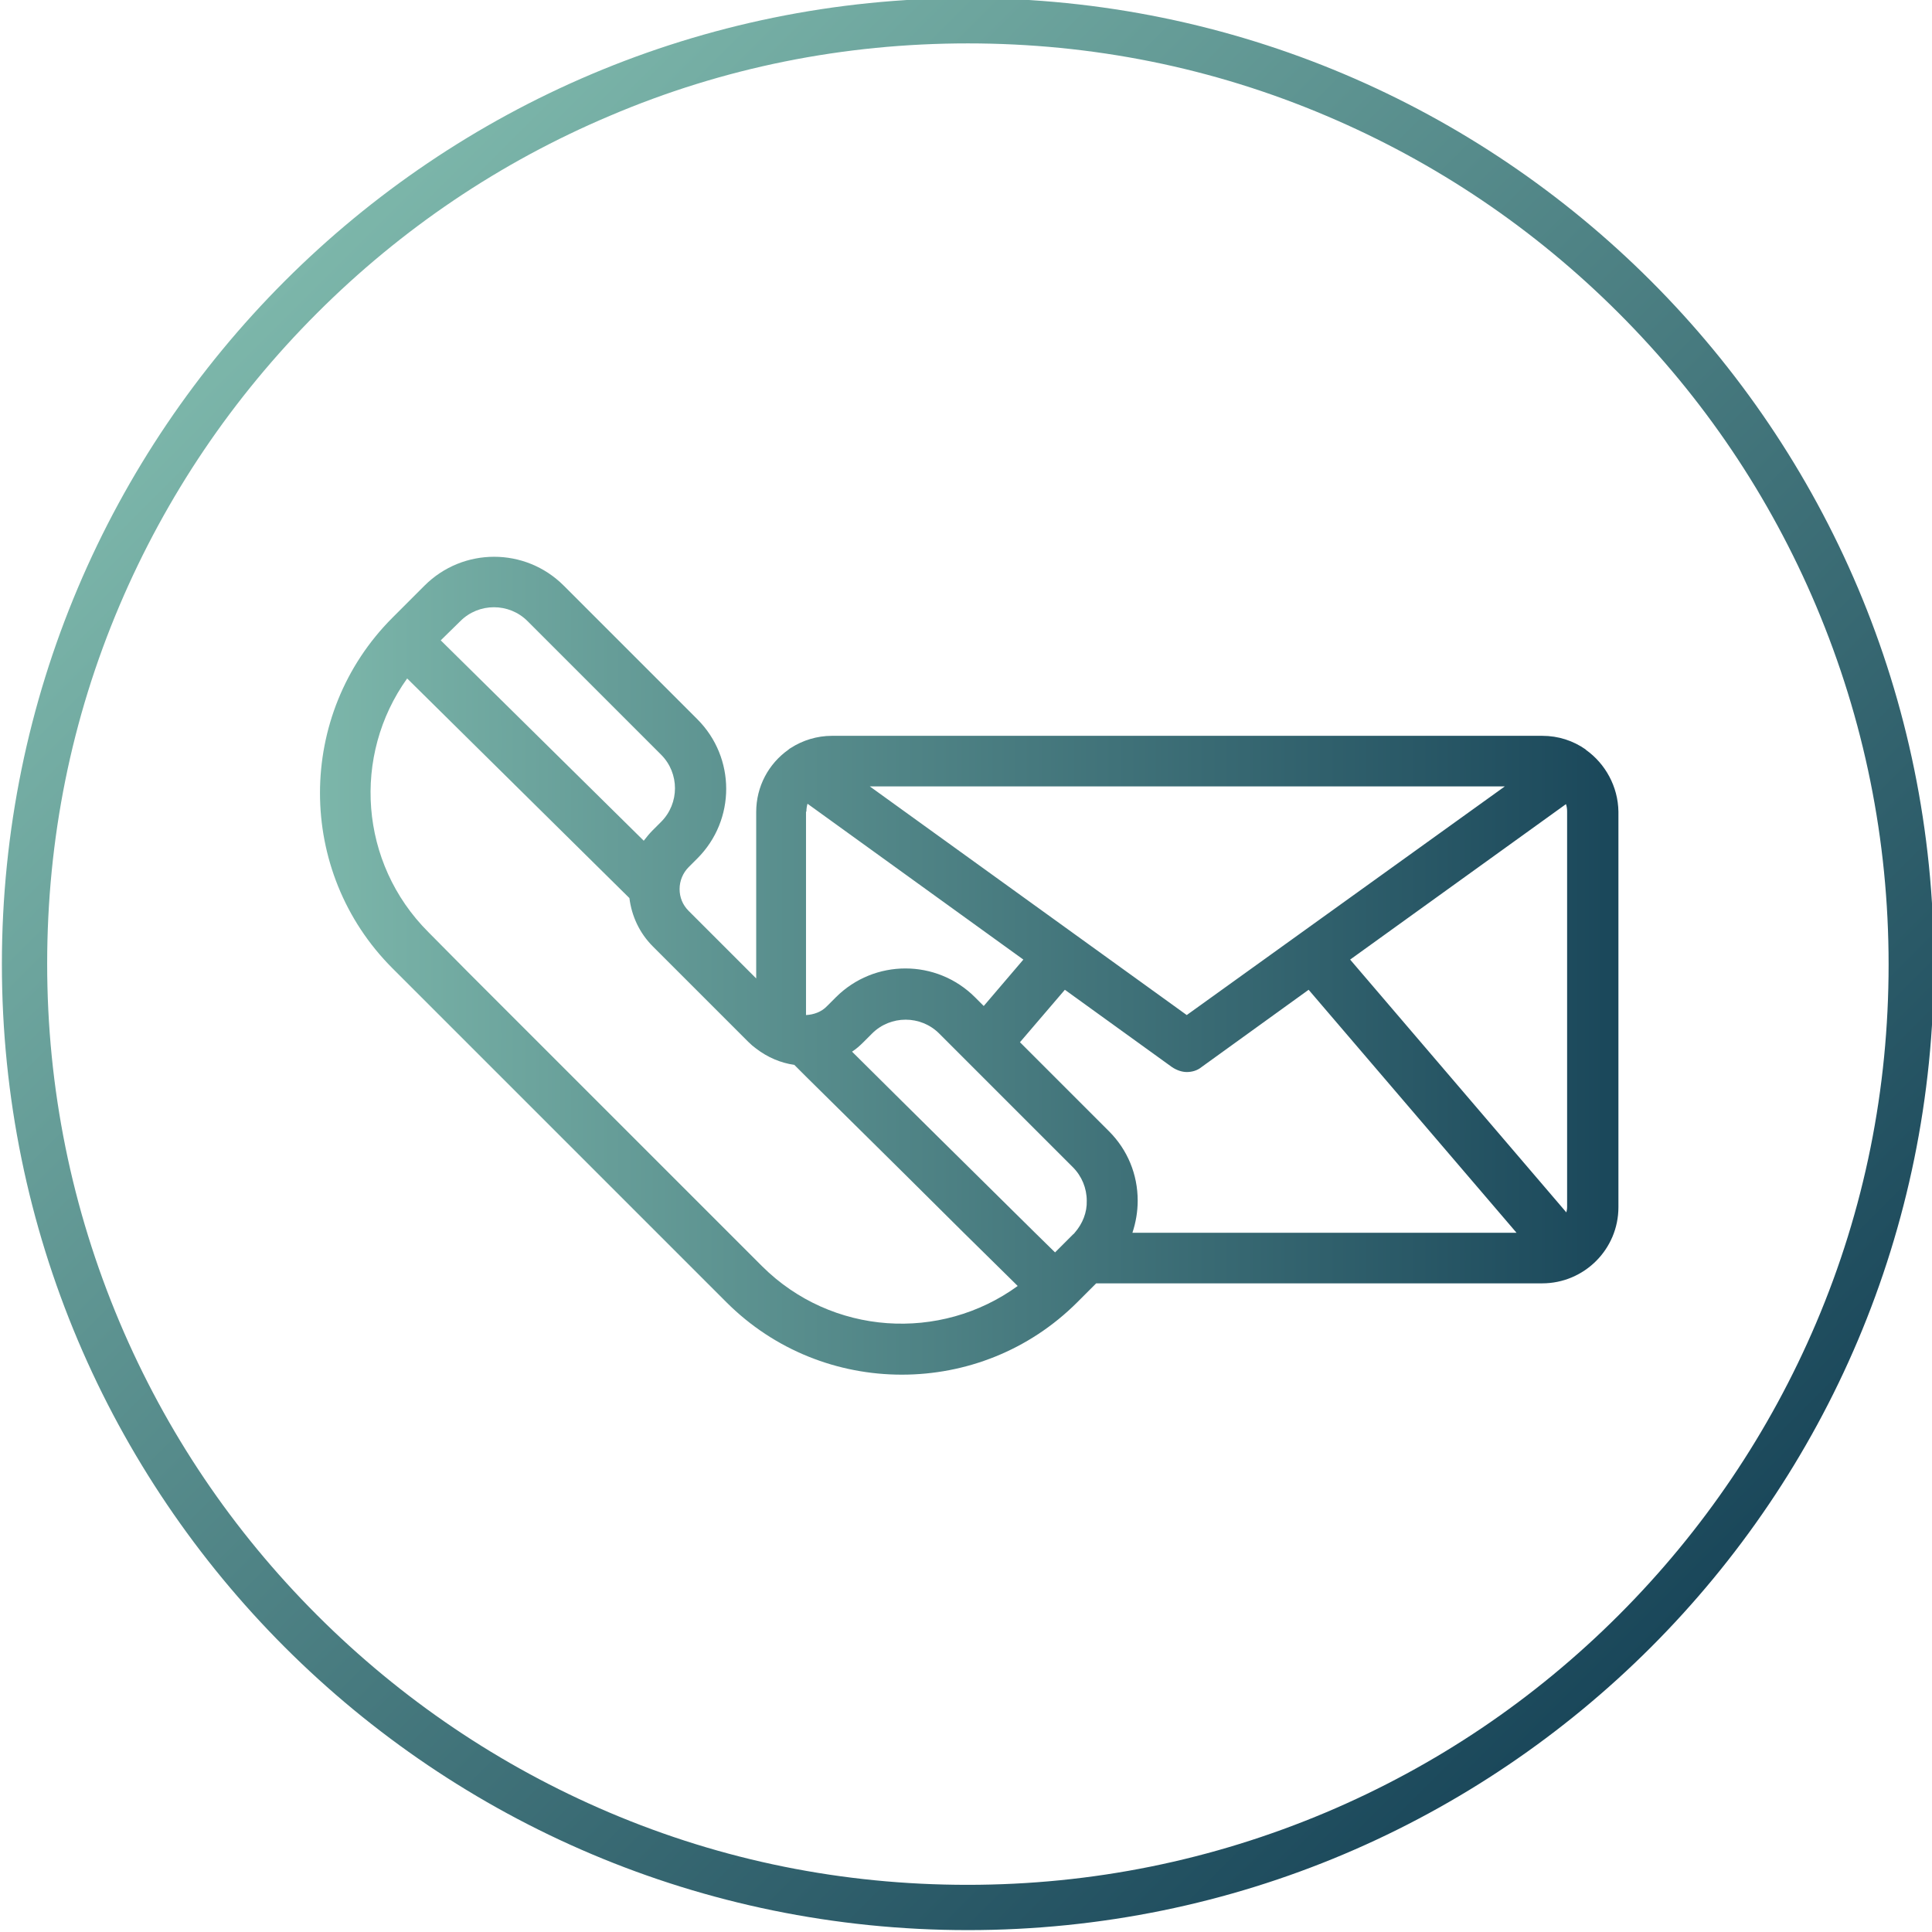
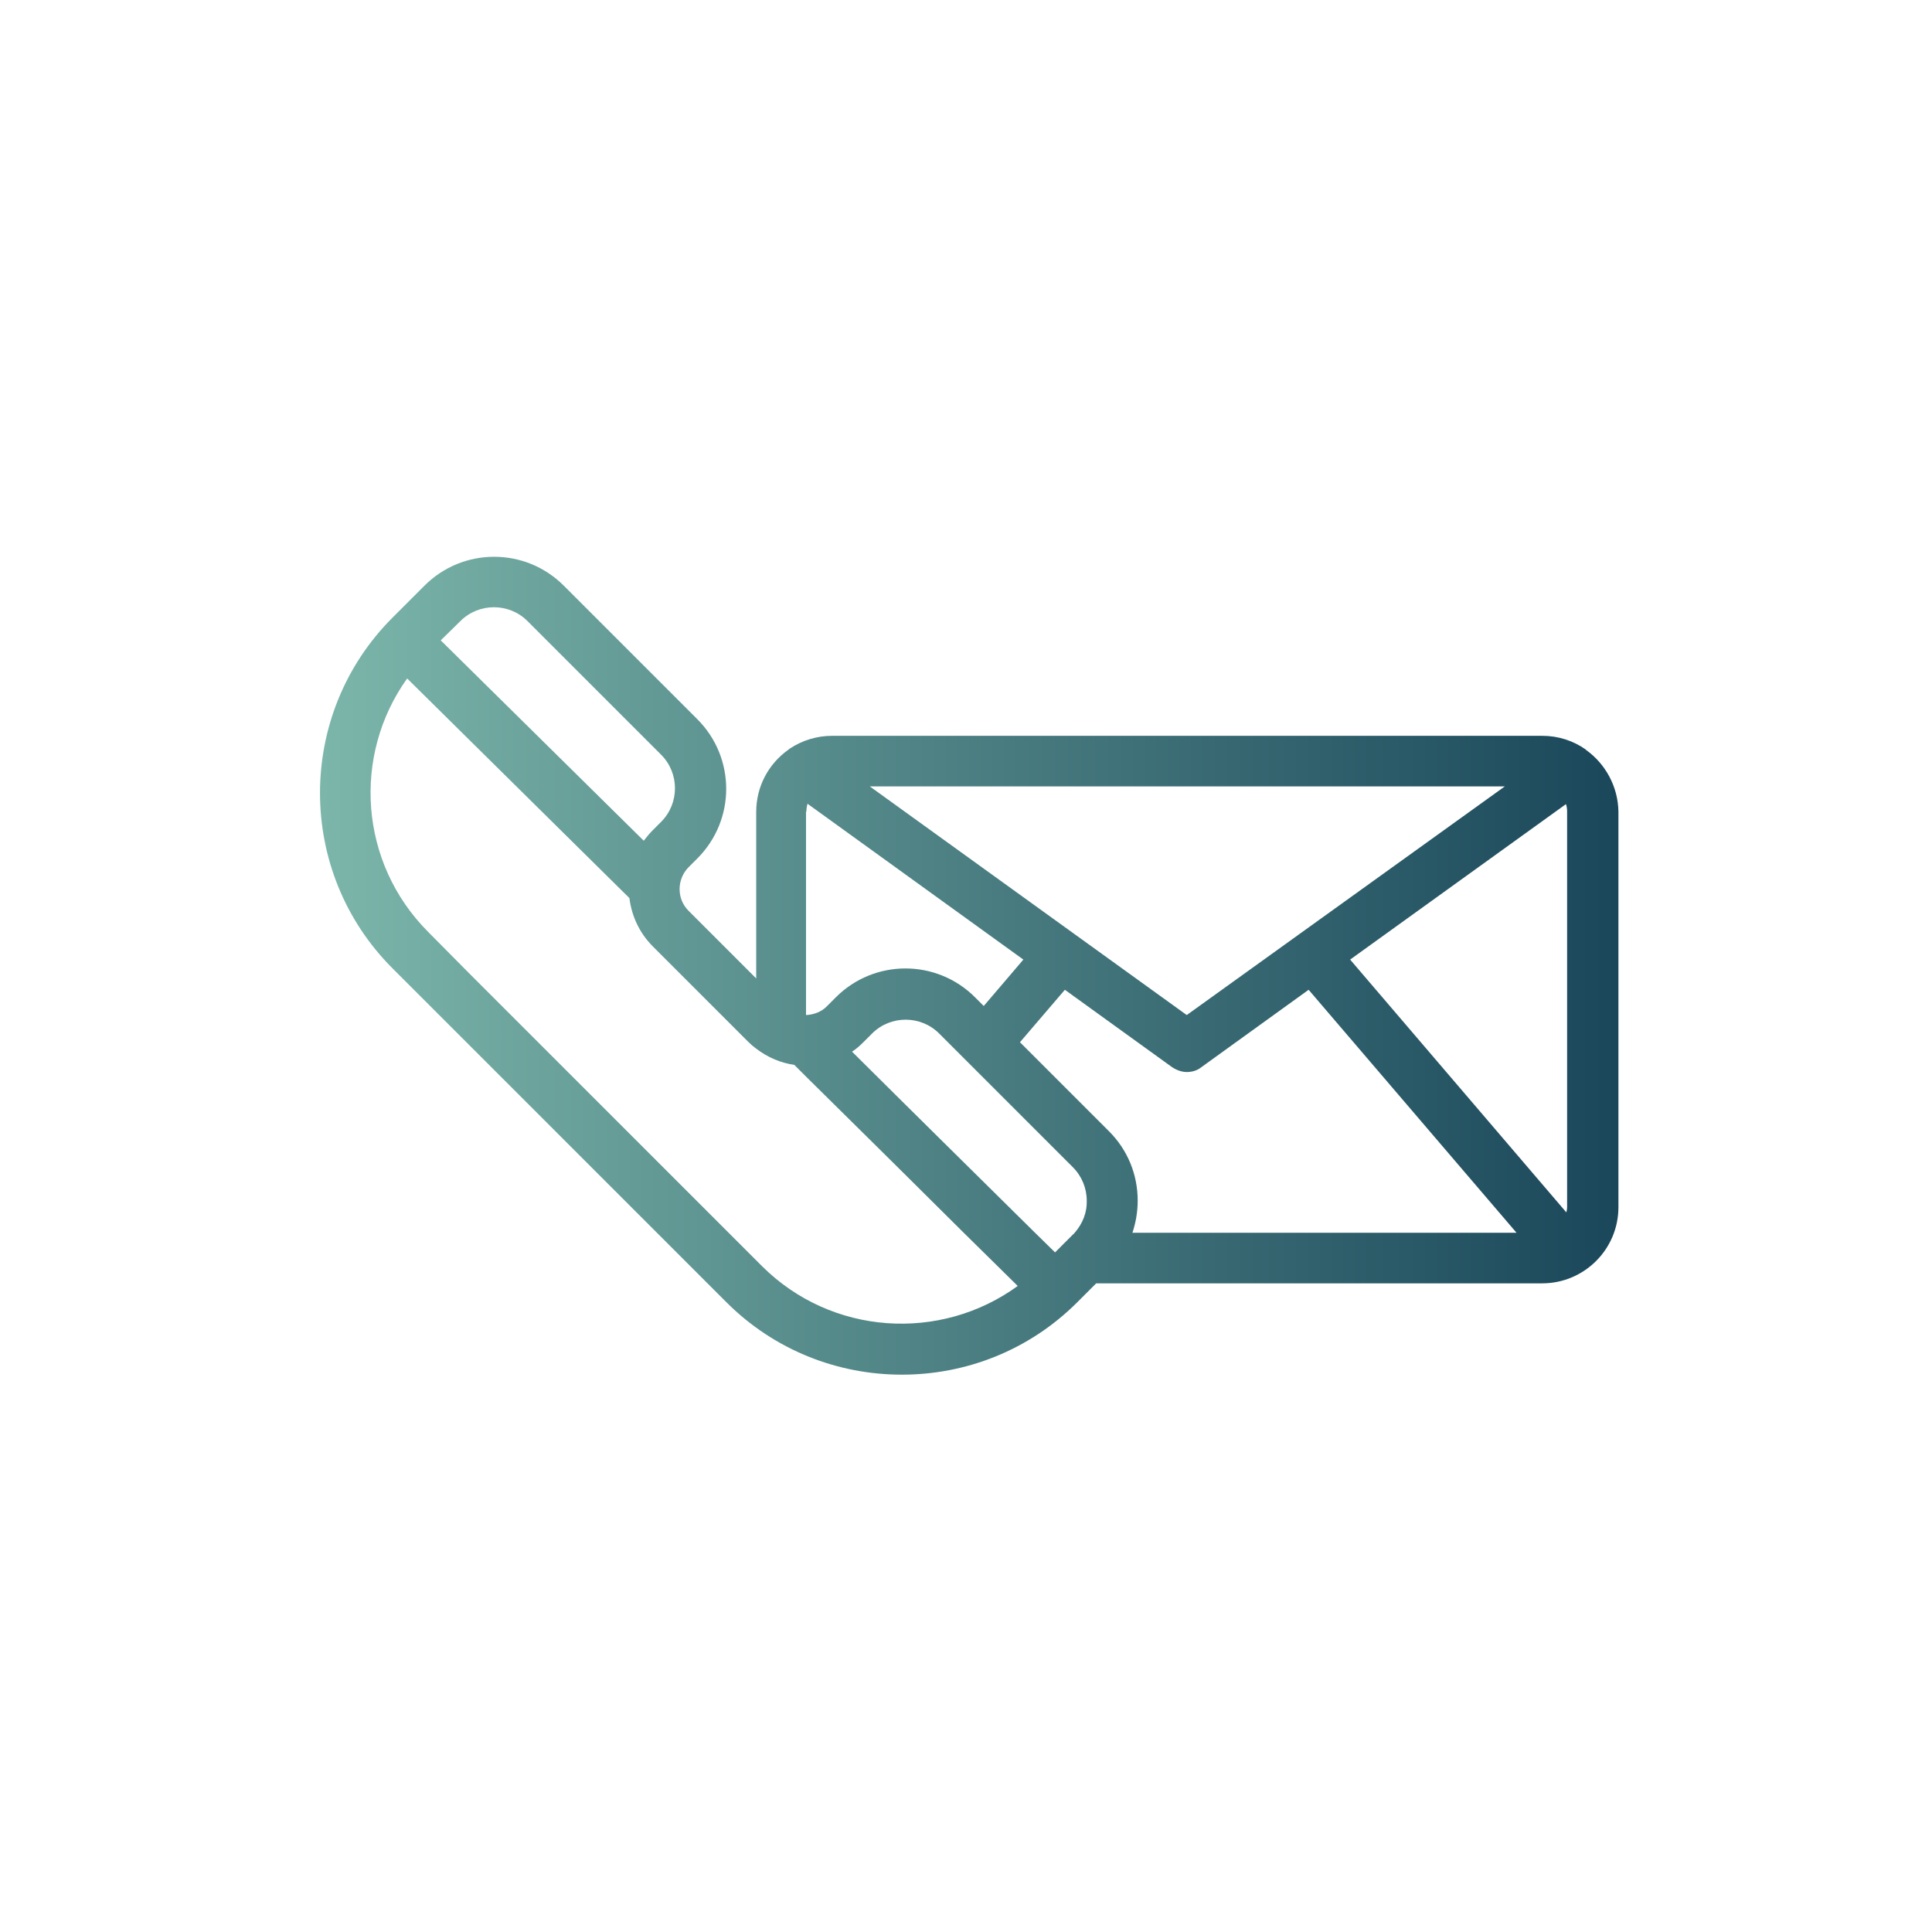
<svg xmlns="http://www.w3.org/2000/svg" version="1.1" x="0px" y="0px" viewBox="0 0 512 512" style="enable-background:new 0 0 512 512;" xml:space="preserve">
  <style type="text/css">
	.st0{fill:url(#SVGID_1_);}
	.st1{fill:url(#SVGID_2_);}
</style>
  <g id="Layer_3">
    <linearGradient id="SVGID_1_" gradientUnits="userSpaceOnUse" x1="84.767" y1="255.89" x2="428.767" y2="255.89">
      <stop offset="0" style="stop-color:#7CB6AA" />
      <stop offset="1" style="stop-color:#1A475A" />
    </linearGradient>
    <path class="st0" d="M420.4,198.8c-0.1-0.1-0.2-0.1-0.2-0.2c-3.3-2.3-7.2-3.6-11.5-3.6H220.5c-4,0-7.8,1.2-10.9,3.2   c-0.2,0.1-0.5,0.3-0.7,0.5c-5.2,3.7-8.5,9.7-8.5,16.5v44.1l-17.9-17.9c-1.6-1.6-2.4-3.6-2.4-5.8c0-2.2,0.9-4.3,2.4-5.8l2.3-2.3   c10.2-10.2,10.2-26.7,0-36.9l-35.4-35.4c-10.2-10.2-26.7-10.2-36.9,0l-8.5,8.5c-25.6,25.6-25.6,67.3,0,92.9l23.1,23.1c0,0,0,0,0,0   l65.4,65.4c12.8,12.8,29.6,19.2,46.5,19.2s33.7-6.4,46.5-19.2l5-5h118.2c11.1,0,20.2-9,20.2-20.2V215.1   C428.8,208.4,425.4,202.4,420.4,198.8z M398.8,208.4L314.5,269l-84-60.6H398.8z M213.7,215.1c0-0.7,0.1-1.4,0.3-2.1l57.2,41.3   l-10.5,12.3l-2.3-2.3c-10.2-10.2-26.7-10.2-36.9,0l-2.3,2.3c-1.5,1.6-3.6,2.3-5.6,2.4V215.1z M122,164.6c4.9-4.9,12.9-4.9,17.8,0   l35.4,35.4c4.9,4.9,4.9,12.9,0,17.8l-2.3,2.3c-0.8,0.8-1.6,1.8-2.3,2.7l-53.8-53.1L122,164.6z M202,335.6l-78-78c0,0,0,0,0,0   L113.5,247c-18.3-18.3-20.2-46.8-5.6-67.2l58.9,58.2c0.6,4.8,2.7,9.3,6.2,12.8l25.3,25.3c0.7,0.7,1.4,1.3,2.1,1.8   c3,2.3,6.5,3.8,10.1,4.3l3.3,3.3l16.7,16.5l9.6,9.5l15.2,15.1l13.6,13.4l0.8,0.8C249.2,355.7,220.4,353.9,202,335.6z M284.8,326.7   c-0.1,0.1-0.2,0.3-0.4,0.4l-4.8,4.8l-5.3-5.2l-25.6-25.3l-9.6-9.5l-13.3-13.2c1.1-0.7,2.1-1.6,3-2.5l2.3-2.3   c4.9-4.9,12.9-4.9,17.8,0l3,3l9.5,9.5l22.9,22.9c2.4,2.4,3.7,5.6,3.7,8.9C288.1,321.3,286.9,324.3,284.8,326.7z M300.1,326.7   c0.9-2.7,1.4-5.6,1.4-8.5c0-7-2.7-13.5-7.6-18.4l-23.6-23.6l11.9-13.9l28.4,20.5c1.2,0.8,2.6,1.3,3.9,1.3c1.4,0,2.8-0.4,3.9-1.3   l28.4-20.5l55.1,64.4H300.1z M415.3,319.9L415.3,319.9c0,0.5-0.1,1-0.2,1.4l-57.3-67l57.2-41.2c0.2,0.6,0.3,1.2,0.3,1.9V319.9z" />
  </g>
  <g id="Layer_2">
    <linearGradient id="SVGID_2_" gradientUnits="userSpaceOnUse" x1="75.481" y1="74.481" x2="437.519" y2="436.519">
      <stop offset="0" style="stop-color:#7CB6AA" />
      <stop offset="1" style="stop-color:#1A475A" />
    </linearGradient>
-     <path class="st1" d="M256.5,11.5c32.9,0,64.9,6.4,95,19.2C380.5,43,406.6,60.6,429,83c22.4,22.4,40,48.5,52.3,77.6   c12.7,30.1,19.2,62,19.2,95s-6.4,64.9-19.2,95C469,379.5,451.4,405.6,429,428c-22.4,22.4-48.5,40-77.6,52.3   c-30.1,12.7-62,19.2-95,19.2s-64.9-6.4-95-19.2C132.5,468,106.4,450.4,84,428c-22.4-22.4-40-48.5-52.3-77.6   c-12.7-30.1-19.2-62-19.2-95s6.4-64.9,19.2-95C44,131.5,61.6,105.4,84,83c22.4-22.4,48.5-40,77.6-52.3   C191.6,17.9,223.6,11.5,256.5,11.5 M256.5-0.5c-141.4,0-256,114.6-256,256s114.6,256,256,256s256-114.6,256-256   S397.9-0.5,256.5-0.5L256.5-0.5z" />
  </g>
</svg>